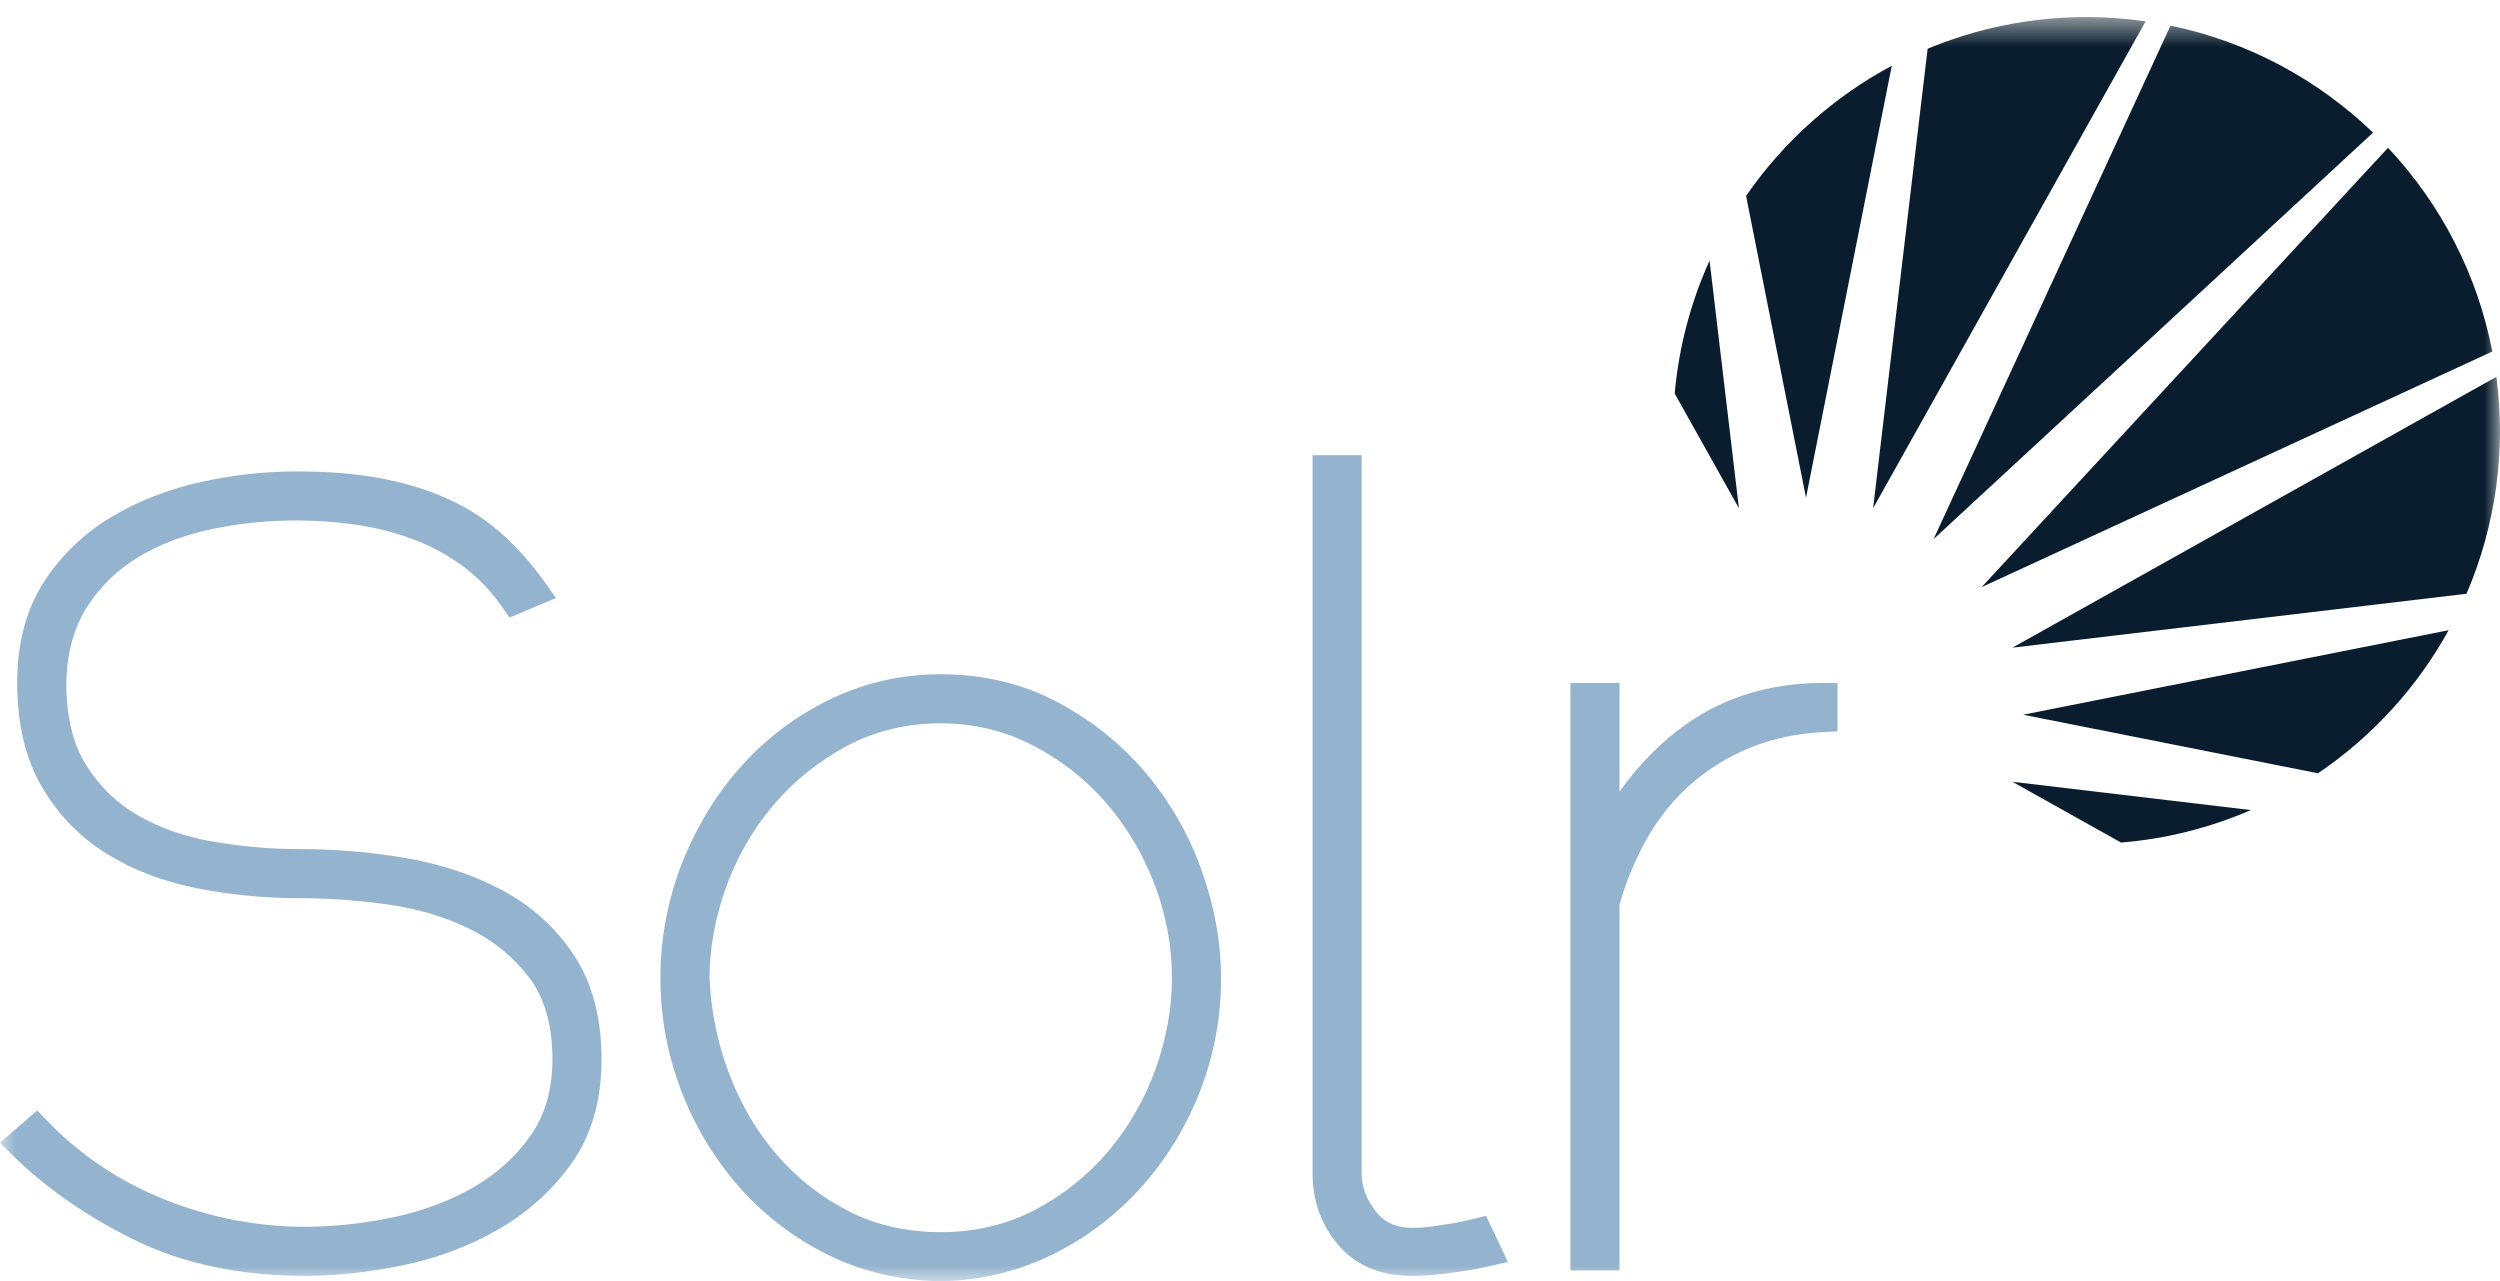
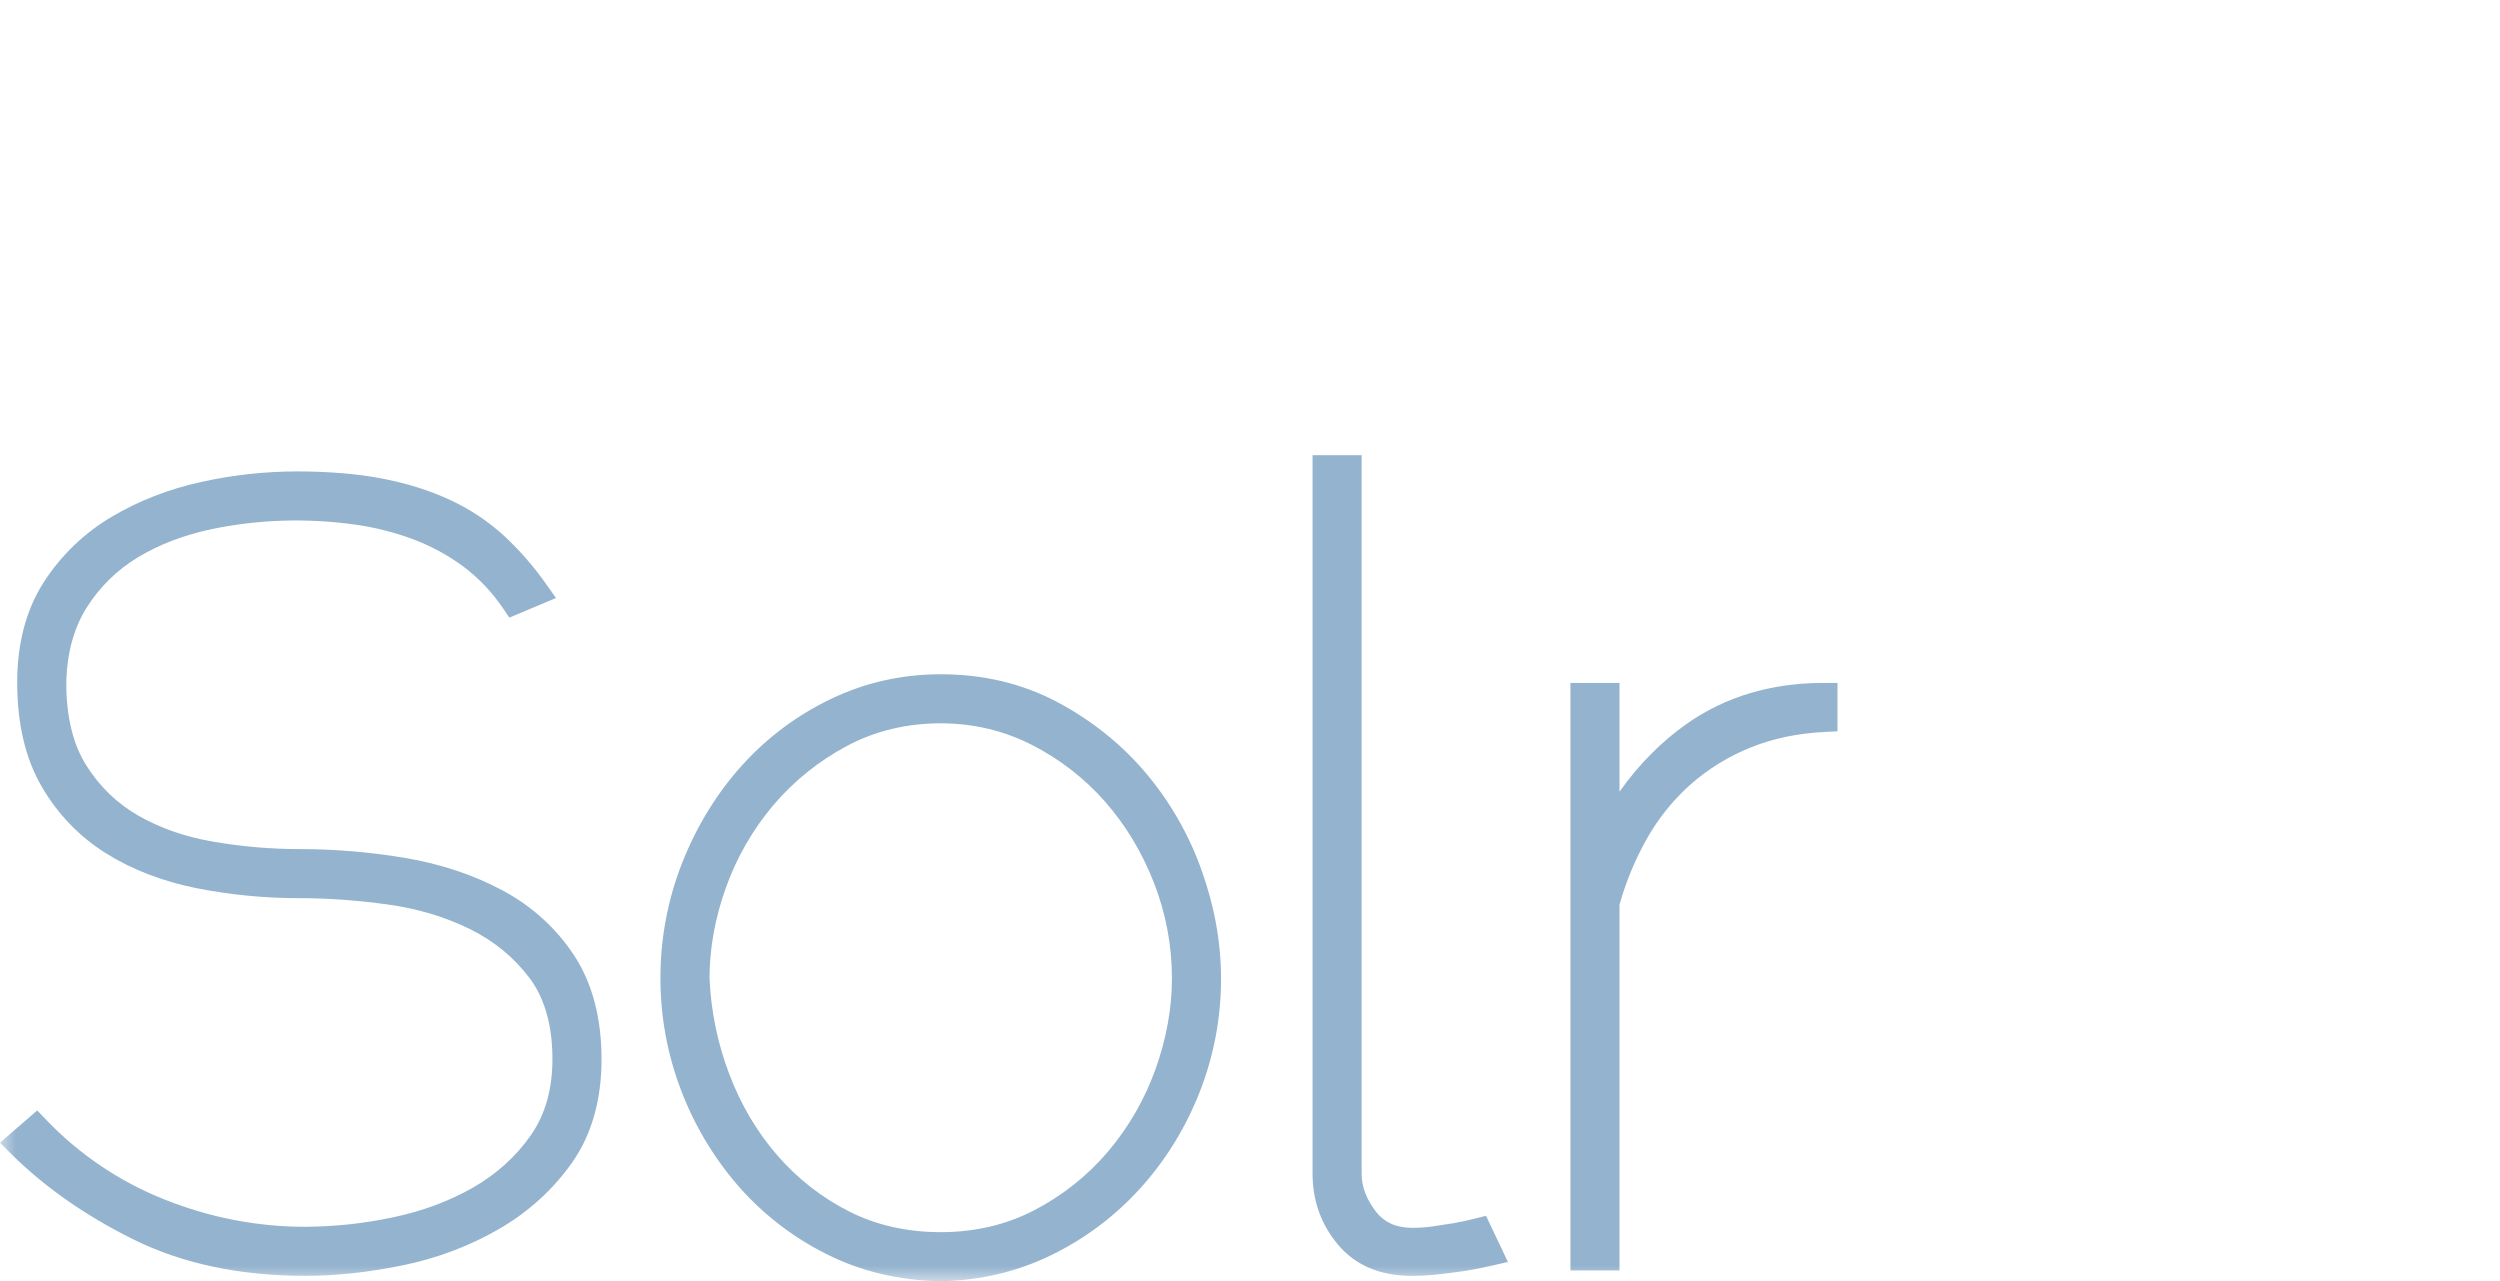
<svg xmlns="http://www.w3.org/2000/svg" width="80" height="41" viewBox="0 0 80 41" fill="none">
  <mask id="mask0_8180_4973" style="mask-type:luminance" maskUnits="userSpaceOnUse" x="0" y="0" width="80" height="41">
-     <path d="M0 0.546H80V41H0V0.546Z" fill="white" />
+     <path d="M0 0.546H80V41H0Z" fill="white" />
  </mask>
  <g mask="url(#mask0_8180_4973)">
    <path d="M16.063 28.483C15.139 27.991 14.095 27.645 12.96 27.453C11.846 27.266 10.718 27.171 9.589 27.171C8.672 27.171 7.744 27.091 6.831 26.935C5.942 26.784 5.136 26.505 4.437 26.106C3.755 25.718 3.191 25.176 2.761 24.492C2.336 23.82 2.121 22.929 2.121 21.853C2.141 20.903 2.362 20.091 2.777 19.438C3.189 18.783 3.749 18.234 4.412 17.835C5.092 17.425 5.877 17.123 6.745 16.939C8.223 16.625 9.785 16.567 11.375 16.788C11.998 16.877 12.61 17.031 13.2 17.249C13.777 17.463 14.322 17.757 14.818 18.122C15.317 18.495 15.749 18.95 16.097 19.466L16.299 19.764L17.792 19.136L17.475 18.689C17.084 18.132 16.635 17.616 16.137 17.152C15.627 16.685 15.048 16.299 14.421 16.007C13.781 15.706 13.05 15.473 12.245 15.317C11.448 15.162 10.52 15.085 9.485 15.085C8.46 15.088 7.439 15.201 6.439 15.423C5.395 15.651 4.427 16.029 3.562 16.545C2.687 17.064 1.946 17.78 1.397 18.636C0.835 19.511 0.55 20.59 0.55 21.844C0.55 23.16 0.815 24.28 1.336 25.173C1.853 26.061 2.548 26.78 3.399 27.31C4.233 27.831 5.206 28.204 6.291 28.422C7.377 28.636 8.482 28.743 9.589 28.741C10.486 28.741 11.435 28.809 12.412 28.944C13.362 29.075 14.246 29.34 15.04 29.731C15.813 30.113 16.457 30.644 16.954 31.309C17.434 31.954 17.678 32.824 17.678 33.895C17.678 34.858 17.444 35.678 16.981 36.336C16.504 37.015 15.883 37.576 15.137 38.002C14.375 38.438 13.513 38.759 12.572 38.955C11.648 39.152 10.706 39.253 9.761 39.257C8.235 39.257 6.727 38.965 5.279 38.39C3.843 37.822 2.548 36.951 1.48 35.836L1.191 35.534L0 36.566L0.334 36.9C1.399 37.966 2.722 38.894 4.265 39.659C5.827 40.434 7.676 40.827 9.761 40.827C10.753 40.827 11.805 40.714 12.889 40.49C13.989 40.263 15.021 39.875 15.956 39.335C16.905 38.788 17.695 38.07 18.305 37.205C18.931 36.316 19.249 35.203 19.249 33.895C19.249 32.571 18.951 31.449 18.364 30.561C17.784 29.687 17.01 28.987 16.063 28.483ZM30.104 39.429C29.027 39.429 28.043 39.207 27.177 38.769C26.301 38.326 25.519 37.716 24.876 36.974C24.223 36.222 23.703 35.343 23.333 34.361C22.962 33.383 22.75 32.351 22.705 31.305C22.705 30.348 22.882 29.37 23.231 28.398C23.574 27.439 24.086 26.55 24.742 25.771C25.401 24.994 26.201 24.35 27.1 23.872C27.998 23.391 29.008 23.146 30.104 23.146C31.134 23.146 32.107 23.375 32.995 23.824C33.889 24.274 34.688 24.891 35.351 25.64C36.015 26.392 36.545 27.271 36.928 28.253C37.308 29.226 37.502 30.261 37.502 31.305C37.502 32.262 37.325 33.24 36.976 34.213C36.634 35.172 36.122 36.062 35.465 36.84C34.81 37.614 34.01 38.252 33.111 38.72C32.212 39.191 31.201 39.429 30.104 39.429ZM36.636 24.7C35.855 23.787 34.906 23.032 33.814 22.456C32.707 21.872 31.459 21.576 30.104 21.576C28.869 21.576 27.69 21.84 26.599 22.362C25.52 22.876 24.553 23.597 23.752 24.484C22.949 25.37 22.306 26.414 21.839 27.586C21.37 28.77 21.131 30.032 21.134 31.305C21.134 32.528 21.353 33.725 21.785 34.863C22.207 35.985 22.824 37.023 23.607 37.93C24.397 38.839 25.358 39.584 26.435 40.124C27.537 40.681 28.769 40.976 30.096 41H30.112C31.368 40.976 32.557 40.693 33.646 40.161C34.722 39.637 35.687 38.911 36.49 38.024C37.293 37.137 37.931 36.105 38.386 34.955C38.843 33.793 39.077 32.555 39.073 31.305C39.073 30.156 38.86 28.984 38.442 27.824C38.034 26.682 37.422 25.623 36.636 24.7ZM47.204 38.994C46.94 39.059 46.707 39.109 46.514 39.142C46.293 39.178 46.071 39.213 45.849 39.244C45.636 39.275 45.42 39.291 45.204 39.291C44.677 39.291 44.29 39.117 44.018 38.757C43.718 38.361 43.572 37.969 43.572 37.556V14.566H42.002V37.556C42.002 38.419 42.274 39.182 42.812 39.823C43.368 40.489 44.162 40.827 45.169 40.827C45.481 40.827 45.792 40.809 46.102 40.772C46.395 40.737 46.658 40.702 46.893 40.667C47.133 40.631 47.411 40.576 47.72 40.505L48.253 40.382L47.553 38.906L47.204 38.994ZM53.98 23.159C53.163 23.733 52.442 24.462 51.824 25.335V21.853H50.254V40.654H51.824V28.949C52.033 28.203 52.332 27.485 52.715 26.811C53.083 26.165 53.554 25.585 54.109 25.092C54.672 24.6 55.312 24.206 56.005 23.926C56.714 23.636 57.514 23.466 58.382 23.423L58.8 23.402V21.853H58.36C56.686 21.853 55.213 22.292 53.98 23.159Z" fill="#94B3CE" />
-     <path d="M76.416 4.729L63.412 18.788L79.755 11.248C79.28 8.803 78.122 6.543 76.417 4.729M66.767 0.546C64.966 0.546 63.249 0.908 61.684 1.56L59.939 16.264L68.659 0.683C68.032 0.592 67.4 0.547 66.767 0.546M79.885 12.058L64.398 20.725L78.928 19C79.867 16.815 80.198 14.416 79.885 12.058ZM74.175 24.745C75.911 23.57 77.344 22.001 78.357 20.166L64.738 22.871L74.175 24.745ZM69.456 0.82L61.875 17.251L75.938 4.244C74.174 2.548 71.944 1.334 69.456 0.82M67.873 26.962C69.305 26.845 70.709 26.494 72.027 25.922L64.398 25.017L67.873 26.962ZM54.706 8.339C54.098 9.684 53.721 11.122 53.59 12.592L55.646 16.265L54.706 8.339ZM60.537 2.104C58.674 3.102 57.076 4.529 55.874 6.268L57.792 15.925L60.537 2.104Z" fill="#091D2E" />
  </g>
</svg>